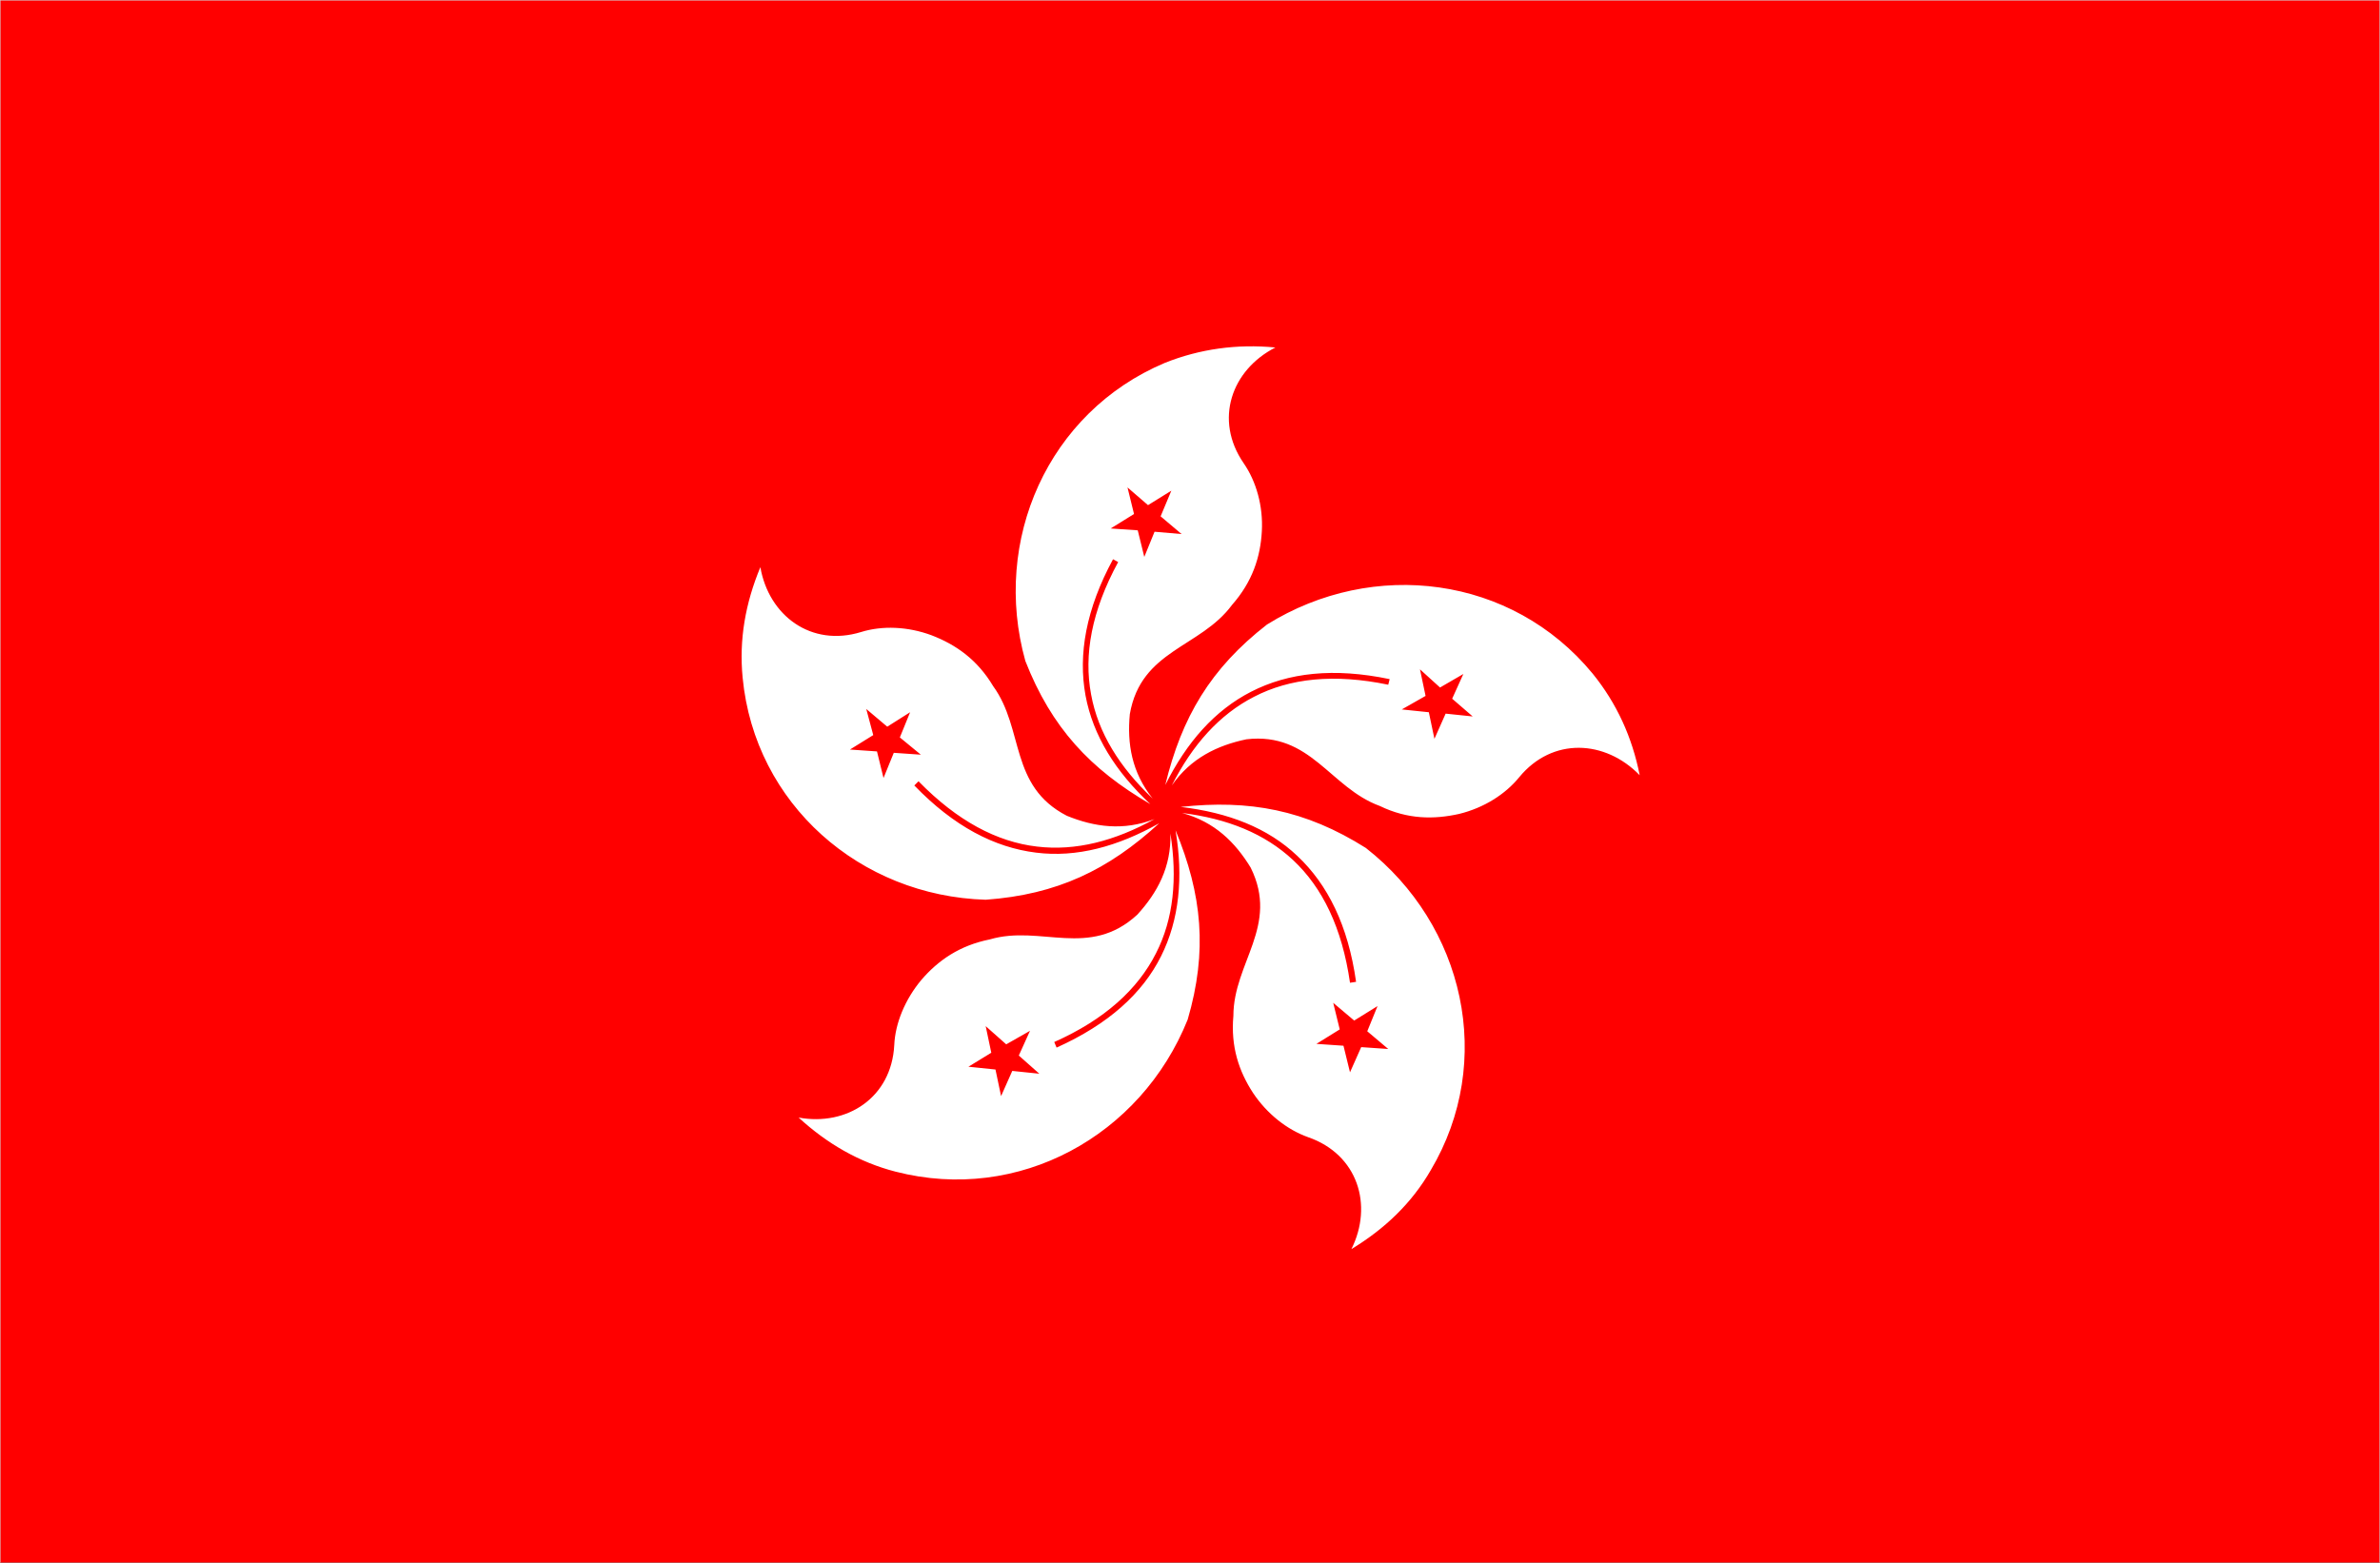
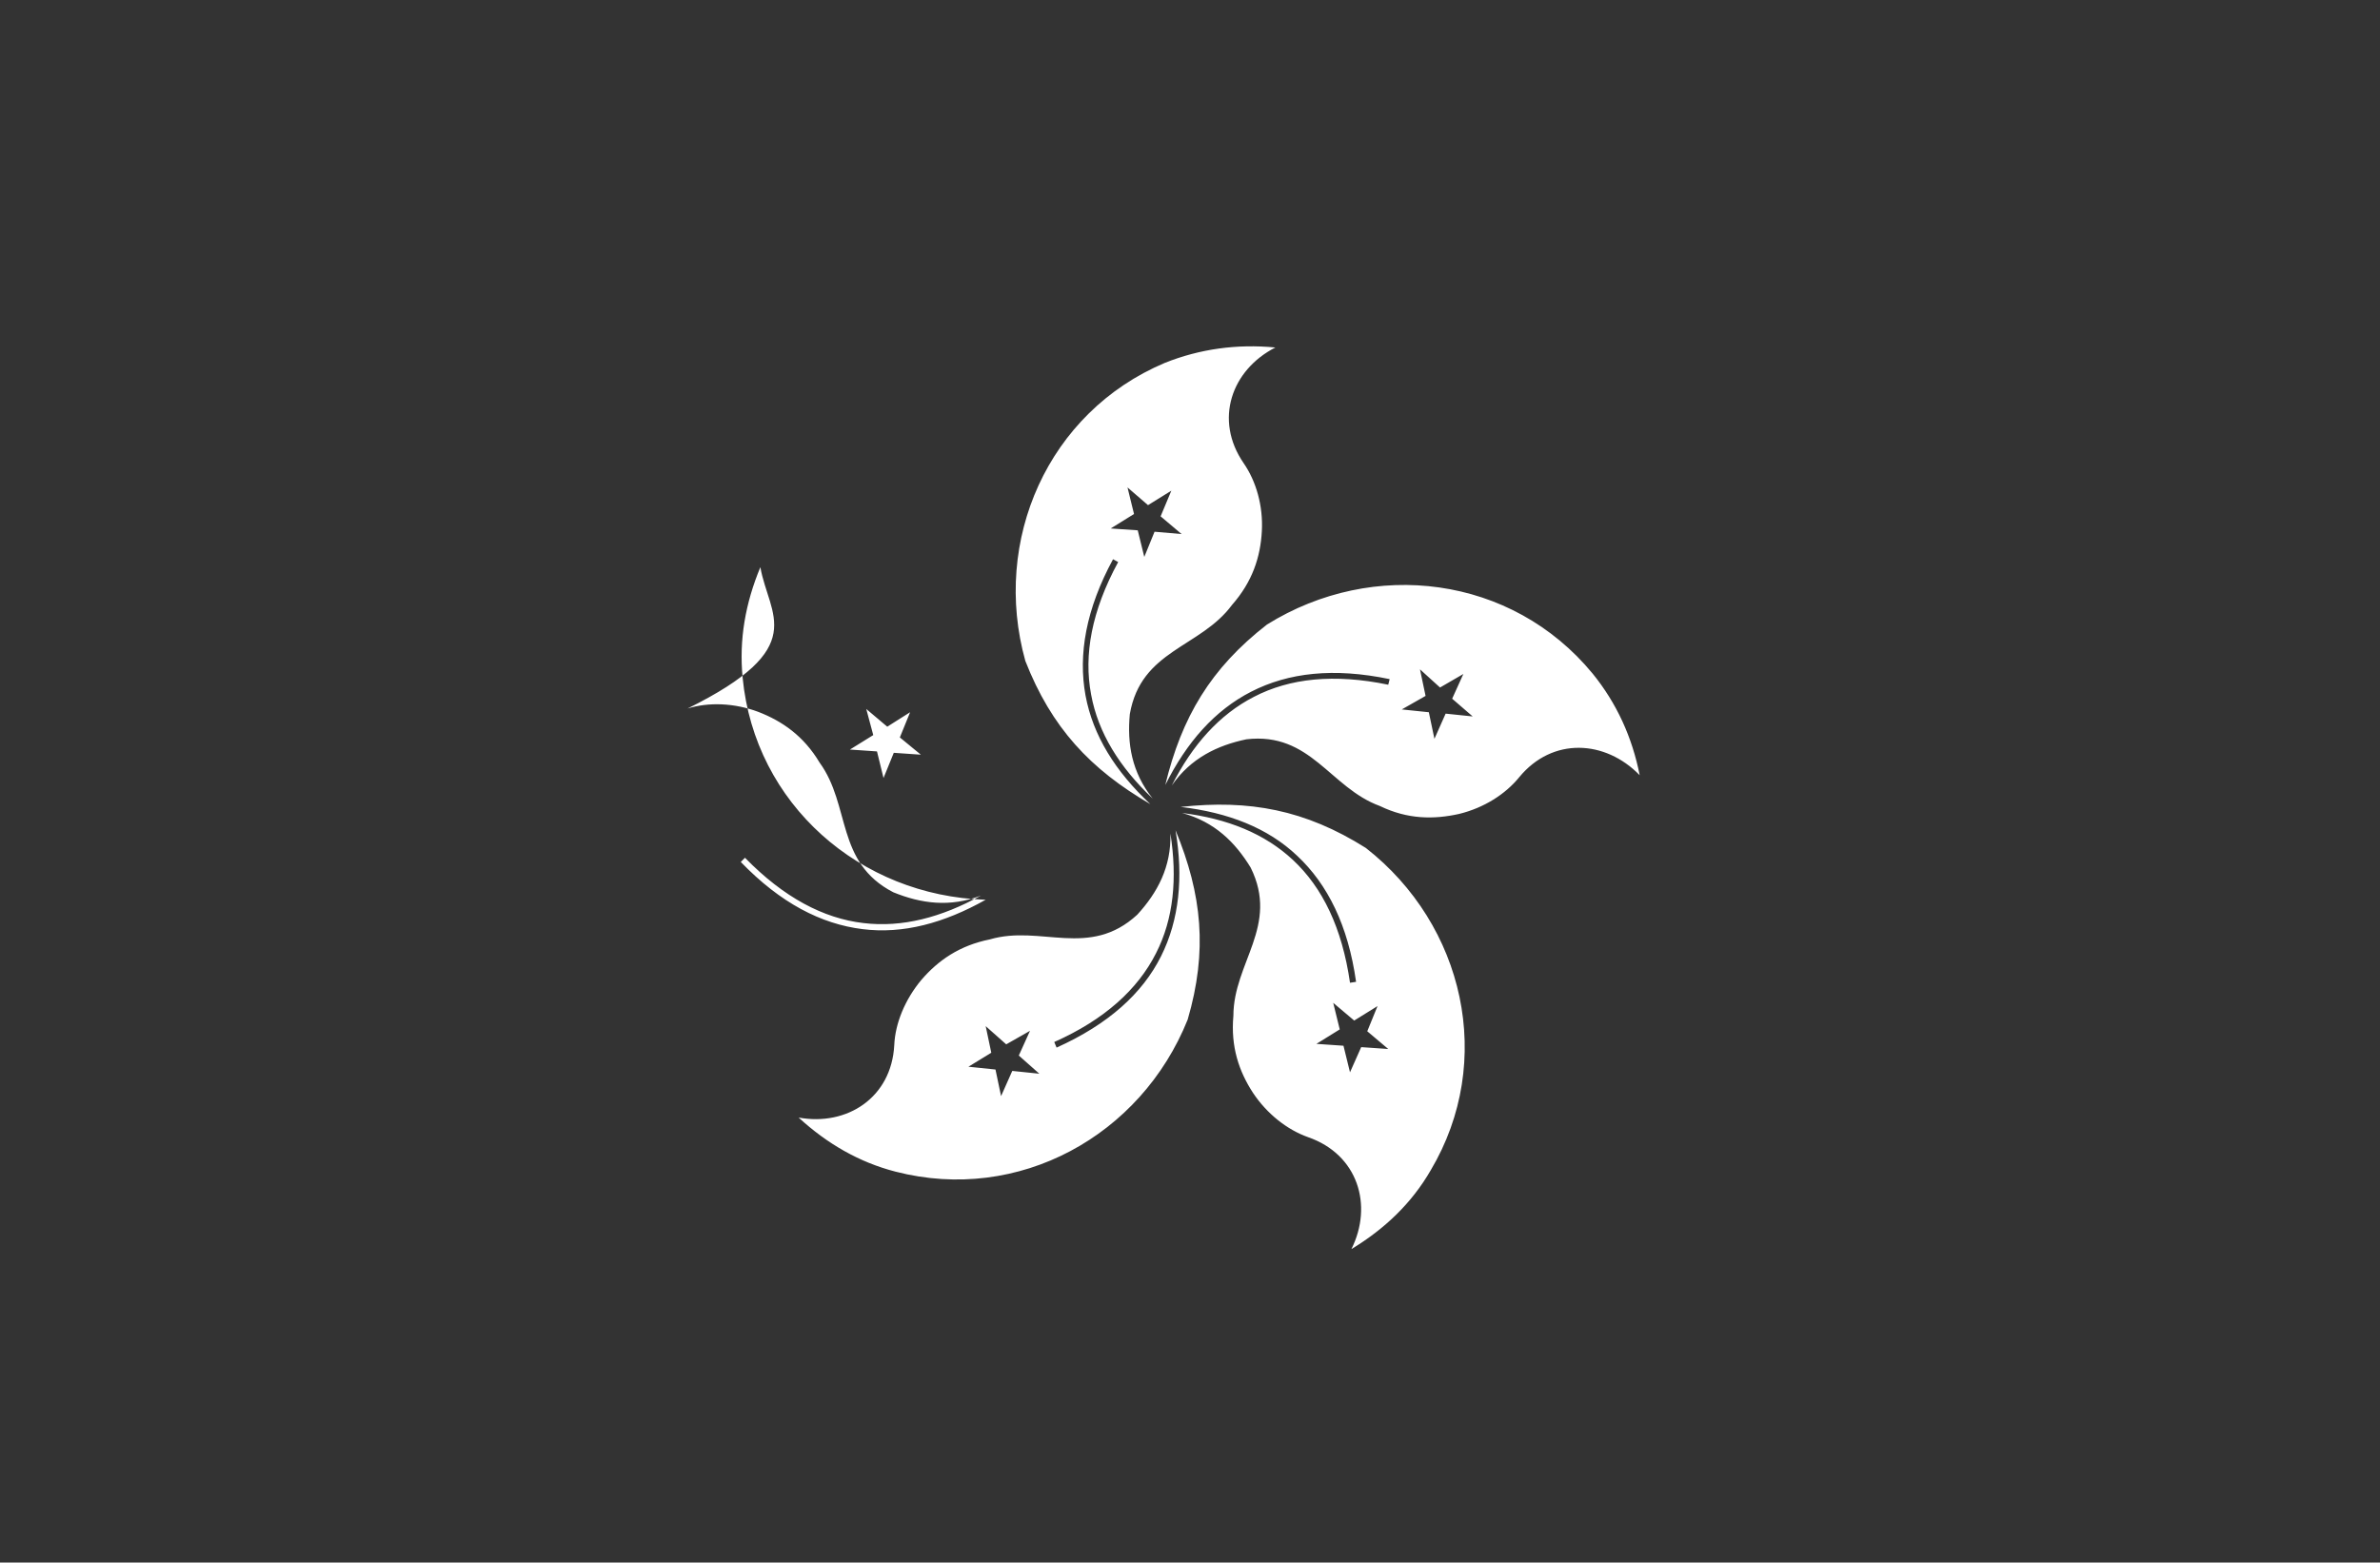
<svg xmlns="http://www.w3.org/2000/svg" version="1.1" id="Layer_1" x="0px" y="0px" viewBox="0 0 510.2 335" style="enable-background:new 0 0 510.2 335;" xml:space="preserve">
  <rect x="0" y="0" width="510.2" height="335" fill="#333333" stroke="none" />
  <style type="text/css">
	.st0{fill-rule:evenodd;clip-rule:evenodd;fill:#FF0000;stroke:#D1D3D4;stroke-width:0.216;stroke-miterlimit:2.613;}
	.st1{fill-rule:evenodd;clip-rule:evenodd;fill:#FFFFFF;}
</style>
  <g>
-     <rect class="st0" width="510.2" height="335.9" />
-     <path class="st1" d="M273.4,74.5c-9.4,4.8-13.2,15.5-6.8,24.8c2.7,3.9,4.2,9.2,3.9,14.6c-0.3,5.5-2,10.8-6.4,15.8   c-6.8,9.2-19.5,9.6-21.9,23.4c-0.6,6.3,0.4,12.5,4.9,18.1c-7.1-6.7-11.7-14.1-13.2-22.3c-1.6-8.5,0.1-17.9,5.8-28.4l-1.1-0.6   c-5.8,10.7-7.5,20.4-5.9,29.2c1.6,8.6,6.4,16.3,13.9,23.3c-12.9-7.5-21.2-16.4-26.8-30.7c-7.2-25.8,4.8-53.3,29.9-63.9   C257.2,74.8,265.2,73.7,273.4,74.5L273.4,74.5z M163,121.6c-3.2,7.7-4.6,15.5-3.8,23.7c2.6,27.1,25.2,46.8,52.1,47.6   c15.3-1.1,26.3-6.4,37.2-16.4c-8.9,5-17.7,7.4-26.4,6.3c-8.9-1.1-17.6-5.6-26.1-14.4l0.9-0.9c8.3,8.5,16.8,13,25.4,14   c8.3,1,16.7-1.2,25.2-5.9c-6.7,2.6-12.9,1.7-18.8-0.7c-12.4-6.4-9.1-18.6-15.8-27.8c-3.4-5.7-8-8.9-13.2-10.9   c-5.1-1.9-10.6-2.1-15.1-0.7C173.9,138.8,164.8,132,163,121.6L163,121.6z M185.7,152l4.5,3.8l4.9-3.1l-2.2,5.4l4.5,3.7l-5.8-0.4   l-2.2,5.4l-1.4-5.7l-5.8-0.4l5-3.1L185.7,152L185.7,152z M289.7,267.8c7.1-4.3,12.9-9.8,17-16.9c13.9-23.4,7.2-52.6-13.9-69.1   c-13-8.2-25-10.4-39.7-8.8c10.2,1.2,18.7,4.5,25,10.5c6.5,6.1,10.9,14.9,12.6,27l-1.3,0.2c-1.7-11.8-5.9-20.4-12.2-26.3   c-6.1-5.7-14.1-8.9-23.8-10.1c7,1.9,11.4,6.3,14.7,11.7c6.2,12.5-3.7,20.4-3.7,31.8c-0.6,6.6,1.2,11.9,4.2,16.5   c3,4.5,7.3,7.9,11.8,9.5C291.1,247.5,294.4,258.4,289.7,267.8L289.7,267.8z M289.4,229.9l-1.4-5.7l-5.8-0.4l5-3.1l-1.4-5.7l4.5,3.8   l5-3.1l-2.2,5.4l4.5,3.8l-5.8-0.4L289.4,229.9L289.4,229.9z M351.5,166.2c-1.6-8.1-4.9-15.4-10.1-21.8c-17.3-21-47-24.7-69.8-10.5   c-12.1,9.4-18.3,19.9-21.8,34.4c4.6-9.2,10.6-16,18.4-20c8-4.1,17.7-5.2,29.7-2.7l-0.3,1.2c-11.6-2.4-21.1-1.4-28.8,2.6   c-7.4,3.8-13.2,10.3-17.6,19c4.1-5.9,9.8-8.6,16-9.9c13.8-1.6,17.9,10.4,28.6,14.3c6,2.9,11.6,2.9,17,1.7c5.3-1.3,9.9-4.2,12.9-7.9   C332.8,158,344.1,158.6,351.5,166.2L351.5,166.2z M315.7,153.6l-5.8-0.6l-2.4,5.4l-1.2-5.7l-5.8-0.6l5.1-2.9l-1.2-5.7l4.3,3.9   l5-2.9l-2.4,5.3L315.7,153.6L315.7,153.6z M171.2,239.6c10.4,1.9,19.9-4.3,20.5-15.5c0.2-4.7,2.3-9.8,5.8-14   c3.6-4.2,8.2-7.4,14.7-8.7c10.9-3.2,21.3,4.2,31.6-5.3c4.3-4.7,7.3-10.2,7.1-17.4c1.5,9.6,0.7,18.3-3.1,25.7   c-3.9,7.7-11,14.2-21.8,19l0.5,1.2c11.1-5,18.4-11.6,22.4-19.6c3.9-7.8,4.8-16.9,3.1-27c5.7,13.8,6.9,25.9,2.6,40.6   c-10,24.9-36.2,39.4-62.6,32.6C184.2,249.2,177.3,245.2,171.2,239.6L171.2,239.6z M207.6,228.7l5.8,0.6l1.2,5.7l2.4-5.4l5.8,0.6   l-4.4-3.9l2.4-5.3l-5.1,2.9l-4.4-3.9l1.2,5.7L207.6,228.7L207.6,228.7z M251.1,105.2l-5,3.1l-4.4-3.8l1.4,5.7l-5,3.1l5.8,0.4   l1.4,5.7l2.2-5.4l5.8,0.5l-4.5-3.8L251.1,105.2z" />
+     <path class="st1" d="M273.4,74.5c-9.4,4.8-13.2,15.5-6.8,24.8c2.7,3.9,4.2,9.2,3.9,14.6c-0.3,5.5-2,10.8-6.4,15.8   c-6.8,9.2-19.5,9.6-21.9,23.4c-0.6,6.3,0.4,12.5,4.9,18.1c-7.1-6.7-11.7-14.1-13.2-22.3c-1.6-8.5,0.1-17.9,5.8-28.4l-1.1-0.6   c-5.8,10.7-7.5,20.4-5.9,29.2c1.6,8.6,6.4,16.3,13.9,23.3c-12.9-7.5-21.2-16.4-26.8-30.7c-7.2-25.8,4.8-53.3,29.9-63.9   C257.2,74.8,265.2,73.7,273.4,74.5L273.4,74.5z M163,121.6c-3.2,7.7-4.6,15.5-3.8,23.7c2.6,27.1,25.2,46.8,52.1,47.6   c-8.9,5-17.7,7.4-26.4,6.3c-8.9-1.1-17.6-5.6-26.1-14.4l0.9-0.9c8.3,8.5,16.8,13,25.4,14   c8.3,1,16.7-1.2,25.2-5.9c-6.7,2.6-12.9,1.7-18.8-0.7c-12.4-6.4-9.1-18.6-15.8-27.8c-3.4-5.7-8-8.9-13.2-10.9   c-5.1-1.9-10.6-2.1-15.1-0.7C173.9,138.8,164.8,132,163,121.6L163,121.6z M185.7,152l4.5,3.8l4.9-3.1l-2.2,5.4l4.5,3.7l-5.8-0.4   l-2.2,5.4l-1.4-5.7l-5.8-0.4l5-3.1L185.7,152L185.7,152z M289.7,267.8c7.1-4.3,12.9-9.8,17-16.9c13.9-23.4,7.2-52.6-13.9-69.1   c-13-8.2-25-10.4-39.7-8.8c10.2,1.2,18.7,4.5,25,10.5c6.5,6.1,10.9,14.9,12.6,27l-1.3,0.2c-1.7-11.8-5.9-20.4-12.2-26.3   c-6.1-5.7-14.1-8.9-23.8-10.1c7,1.9,11.4,6.3,14.7,11.7c6.2,12.5-3.7,20.4-3.7,31.8c-0.6,6.6,1.2,11.9,4.2,16.5   c3,4.5,7.3,7.9,11.8,9.5C291.1,247.5,294.4,258.4,289.7,267.8L289.7,267.8z M289.4,229.9l-1.4-5.7l-5.8-0.4l5-3.1l-1.4-5.7l4.5,3.8   l5-3.1l-2.2,5.4l4.5,3.8l-5.8-0.4L289.4,229.9L289.4,229.9z M351.5,166.2c-1.6-8.1-4.9-15.4-10.1-21.8c-17.3-21-47-24.7-69.8-10.5   c-12.1,9.4-18.3,19.9-21.8,34.4c4.6-9.2,10.6-16,18.4-20c8-4.1,17.7-5.2,29.7-2.7l-0.3,1.2c-11.6-2.4-21.1-1.4-28.8,2.6   c-7.4,3.8-13.2,10.3-17.6,19c4.1-5.9,9.8-8.6,16-9.9c13.8-1.6,17.9,10.4,28.6,14.3c6,2.9,11.6,2.9,17,1.7c5.3-1.3,9.9-4.2,12.9-7.9   C332.8,158,344.1,158.6,351.5,166.2L351.5,166.2z M315.7,153.6l-5.8-0.6l-2.4,5.4l-1.2-5.7l-5.8-0.6l5.1-2.9l-1.2-5.7l4.3,3.9   l5-2.9l-2.4,5.3L315.7,153.6L315.7,153.6z M171.2,239.6c10.4,1.9,19.9-4.3,20.5-15.5c0.2-4.7,2.3-9.8,5.8-14   c3.6-4.2,8.2-7.4,14.7-8.7c10.9-3.2,21.3,4.2,31.6-5.3c4.3-4.7,7.3-10.2,7.1-17.4c1.5,9.6,0.7,18.3-3.1,25.7   c-3.9,7.7-11,14.2-21.8,19l0.5,1.2c11.1-5,18.4-11.6,22.4-19.6c3.9-7.8,4.8-16.9,3.1-27c5.7,13.8,6.9,25.9,2.6,40.6   c-10,24.9-36.2,39.4-62.6,32.6C184.2,249.2,177.3,245.2,171.2,239.6L171.2,239.6z M207.6,228.7l5.8,0.6l1.2,5.7l2.4-5.4l5.8,0.6   l-4.4-3.9l2.4-5.3l-5.1,2.9l-4.4-3.9l1.2,5.7L207.6,228.7L207.6,228.7z M251.1,105.2l-5,3.1l-4.4-3.8l1.4,5.7l-5,3.1l5.8,0.4   l1.4,5.7l2.2-5.4l5.8,0.5l-4.5-3.8L251.1,105.2z" />
  </g>
</svg>